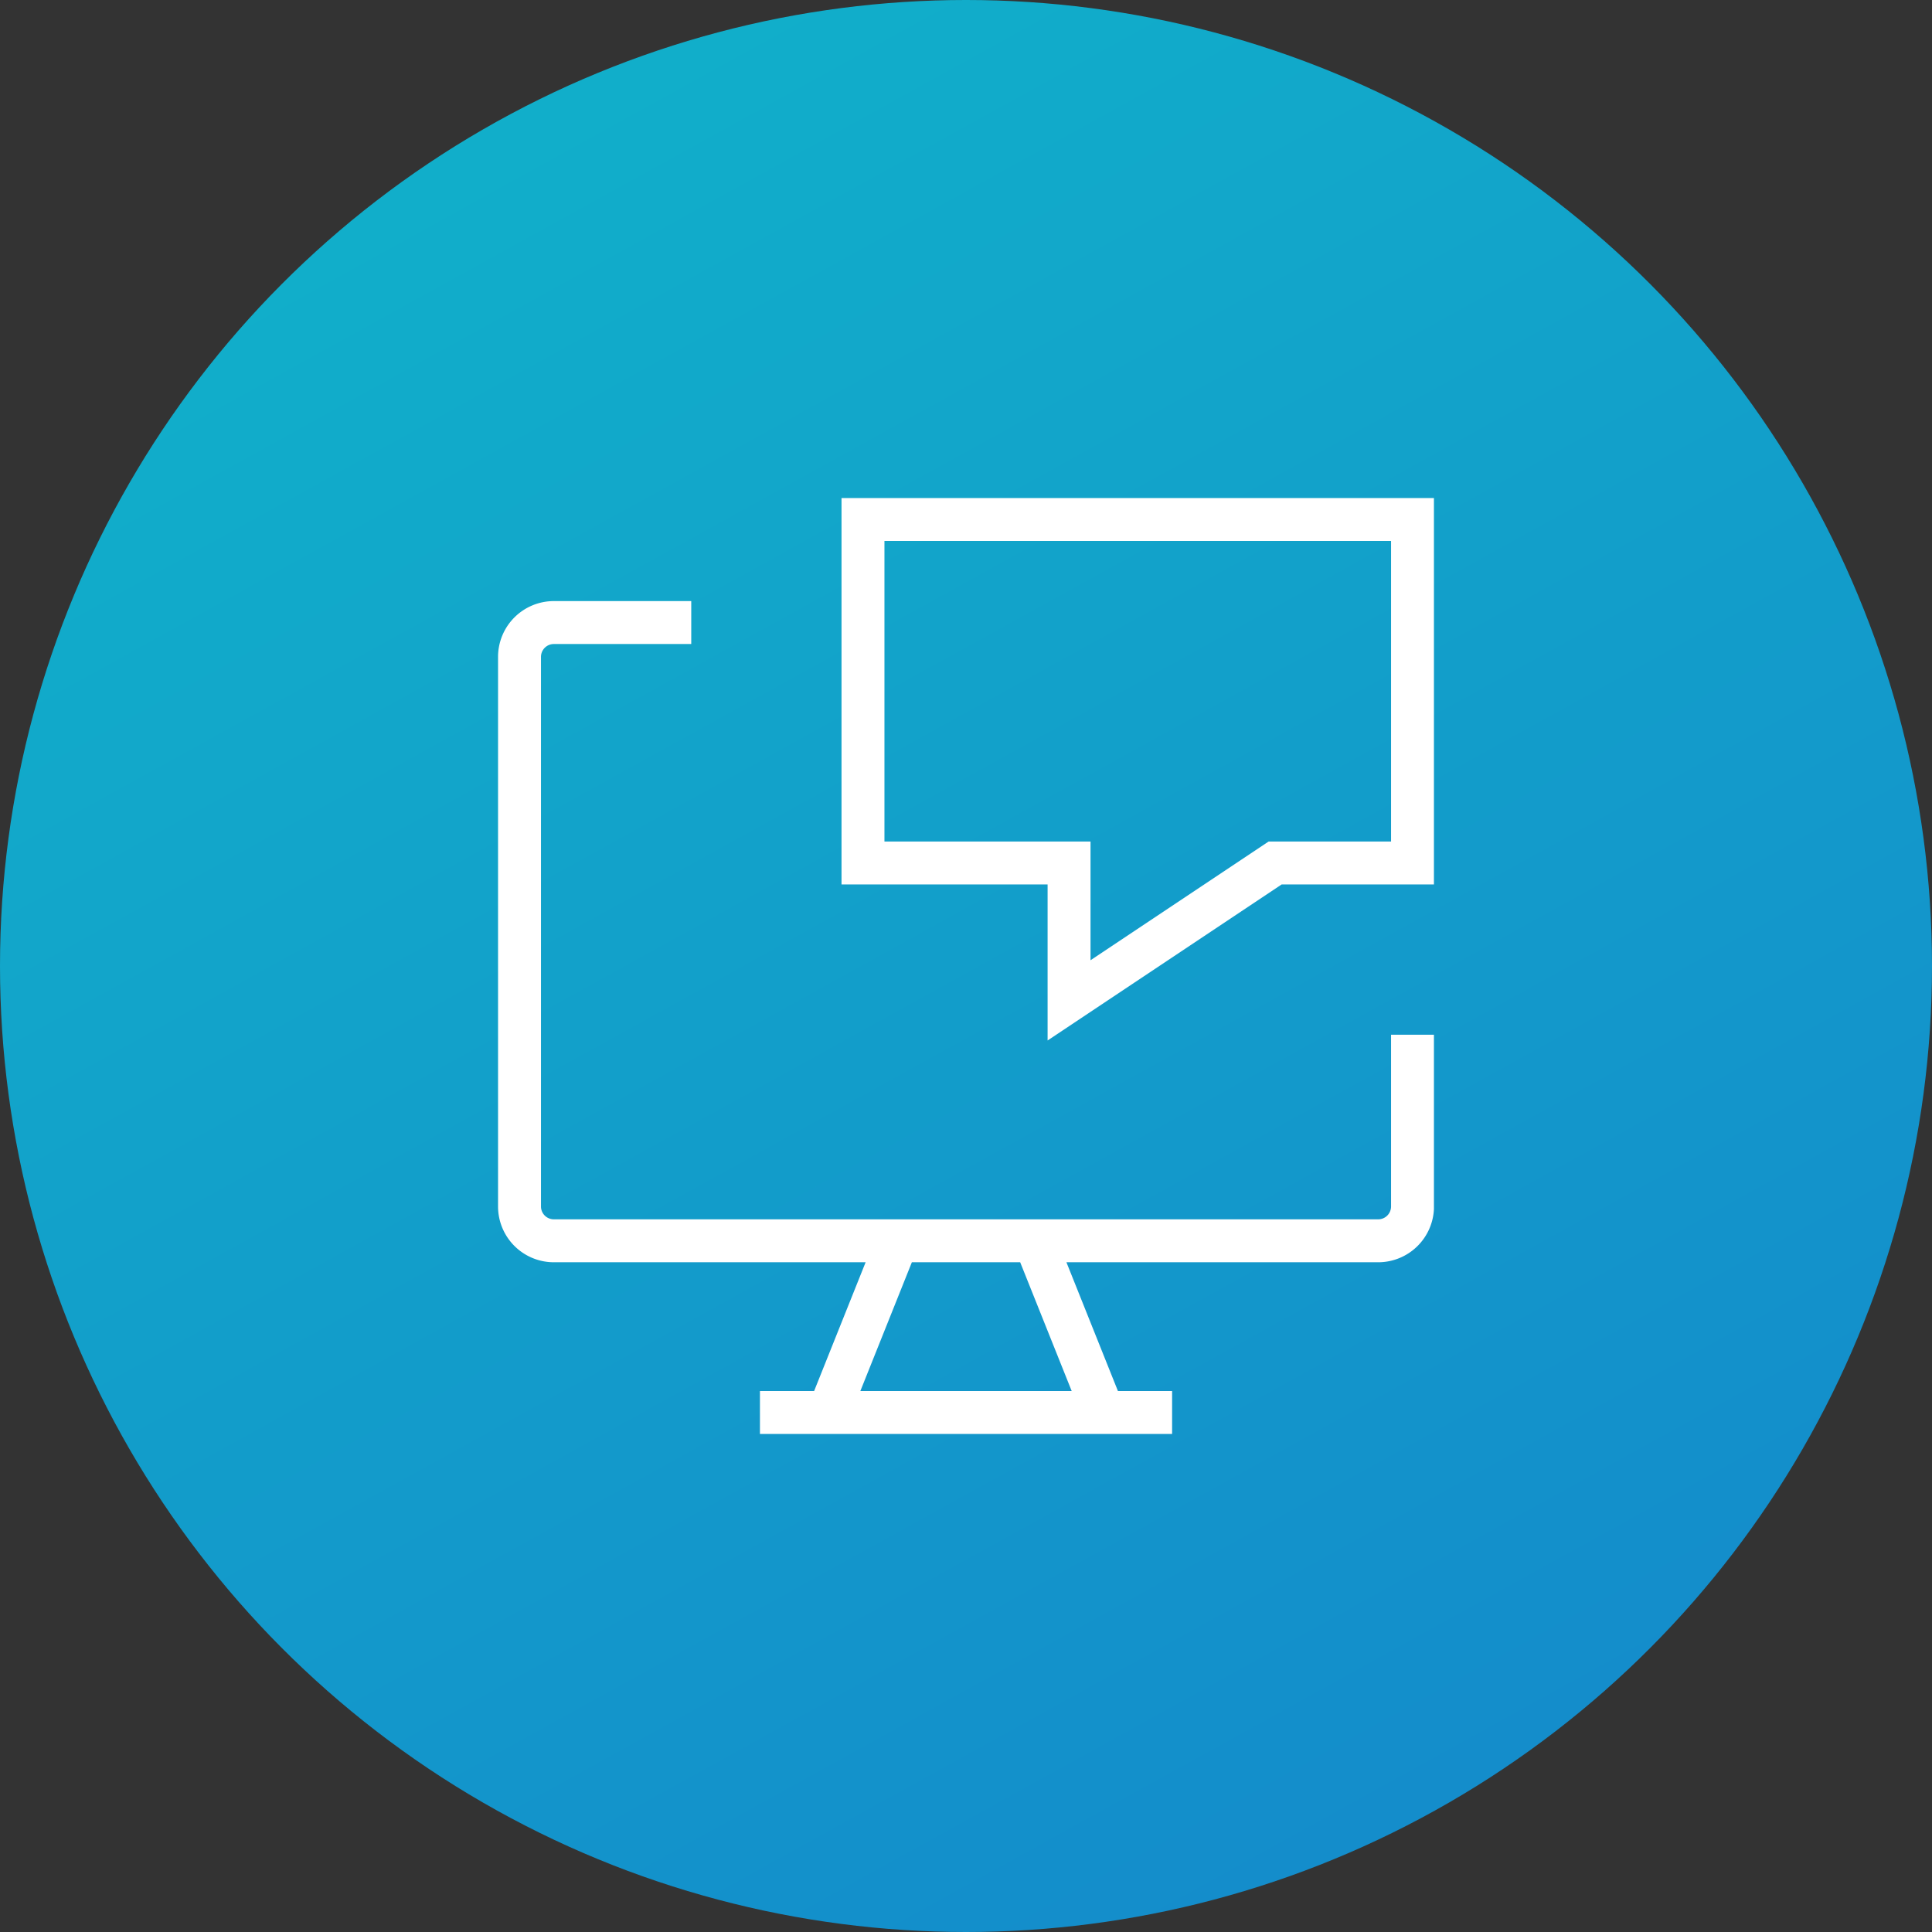
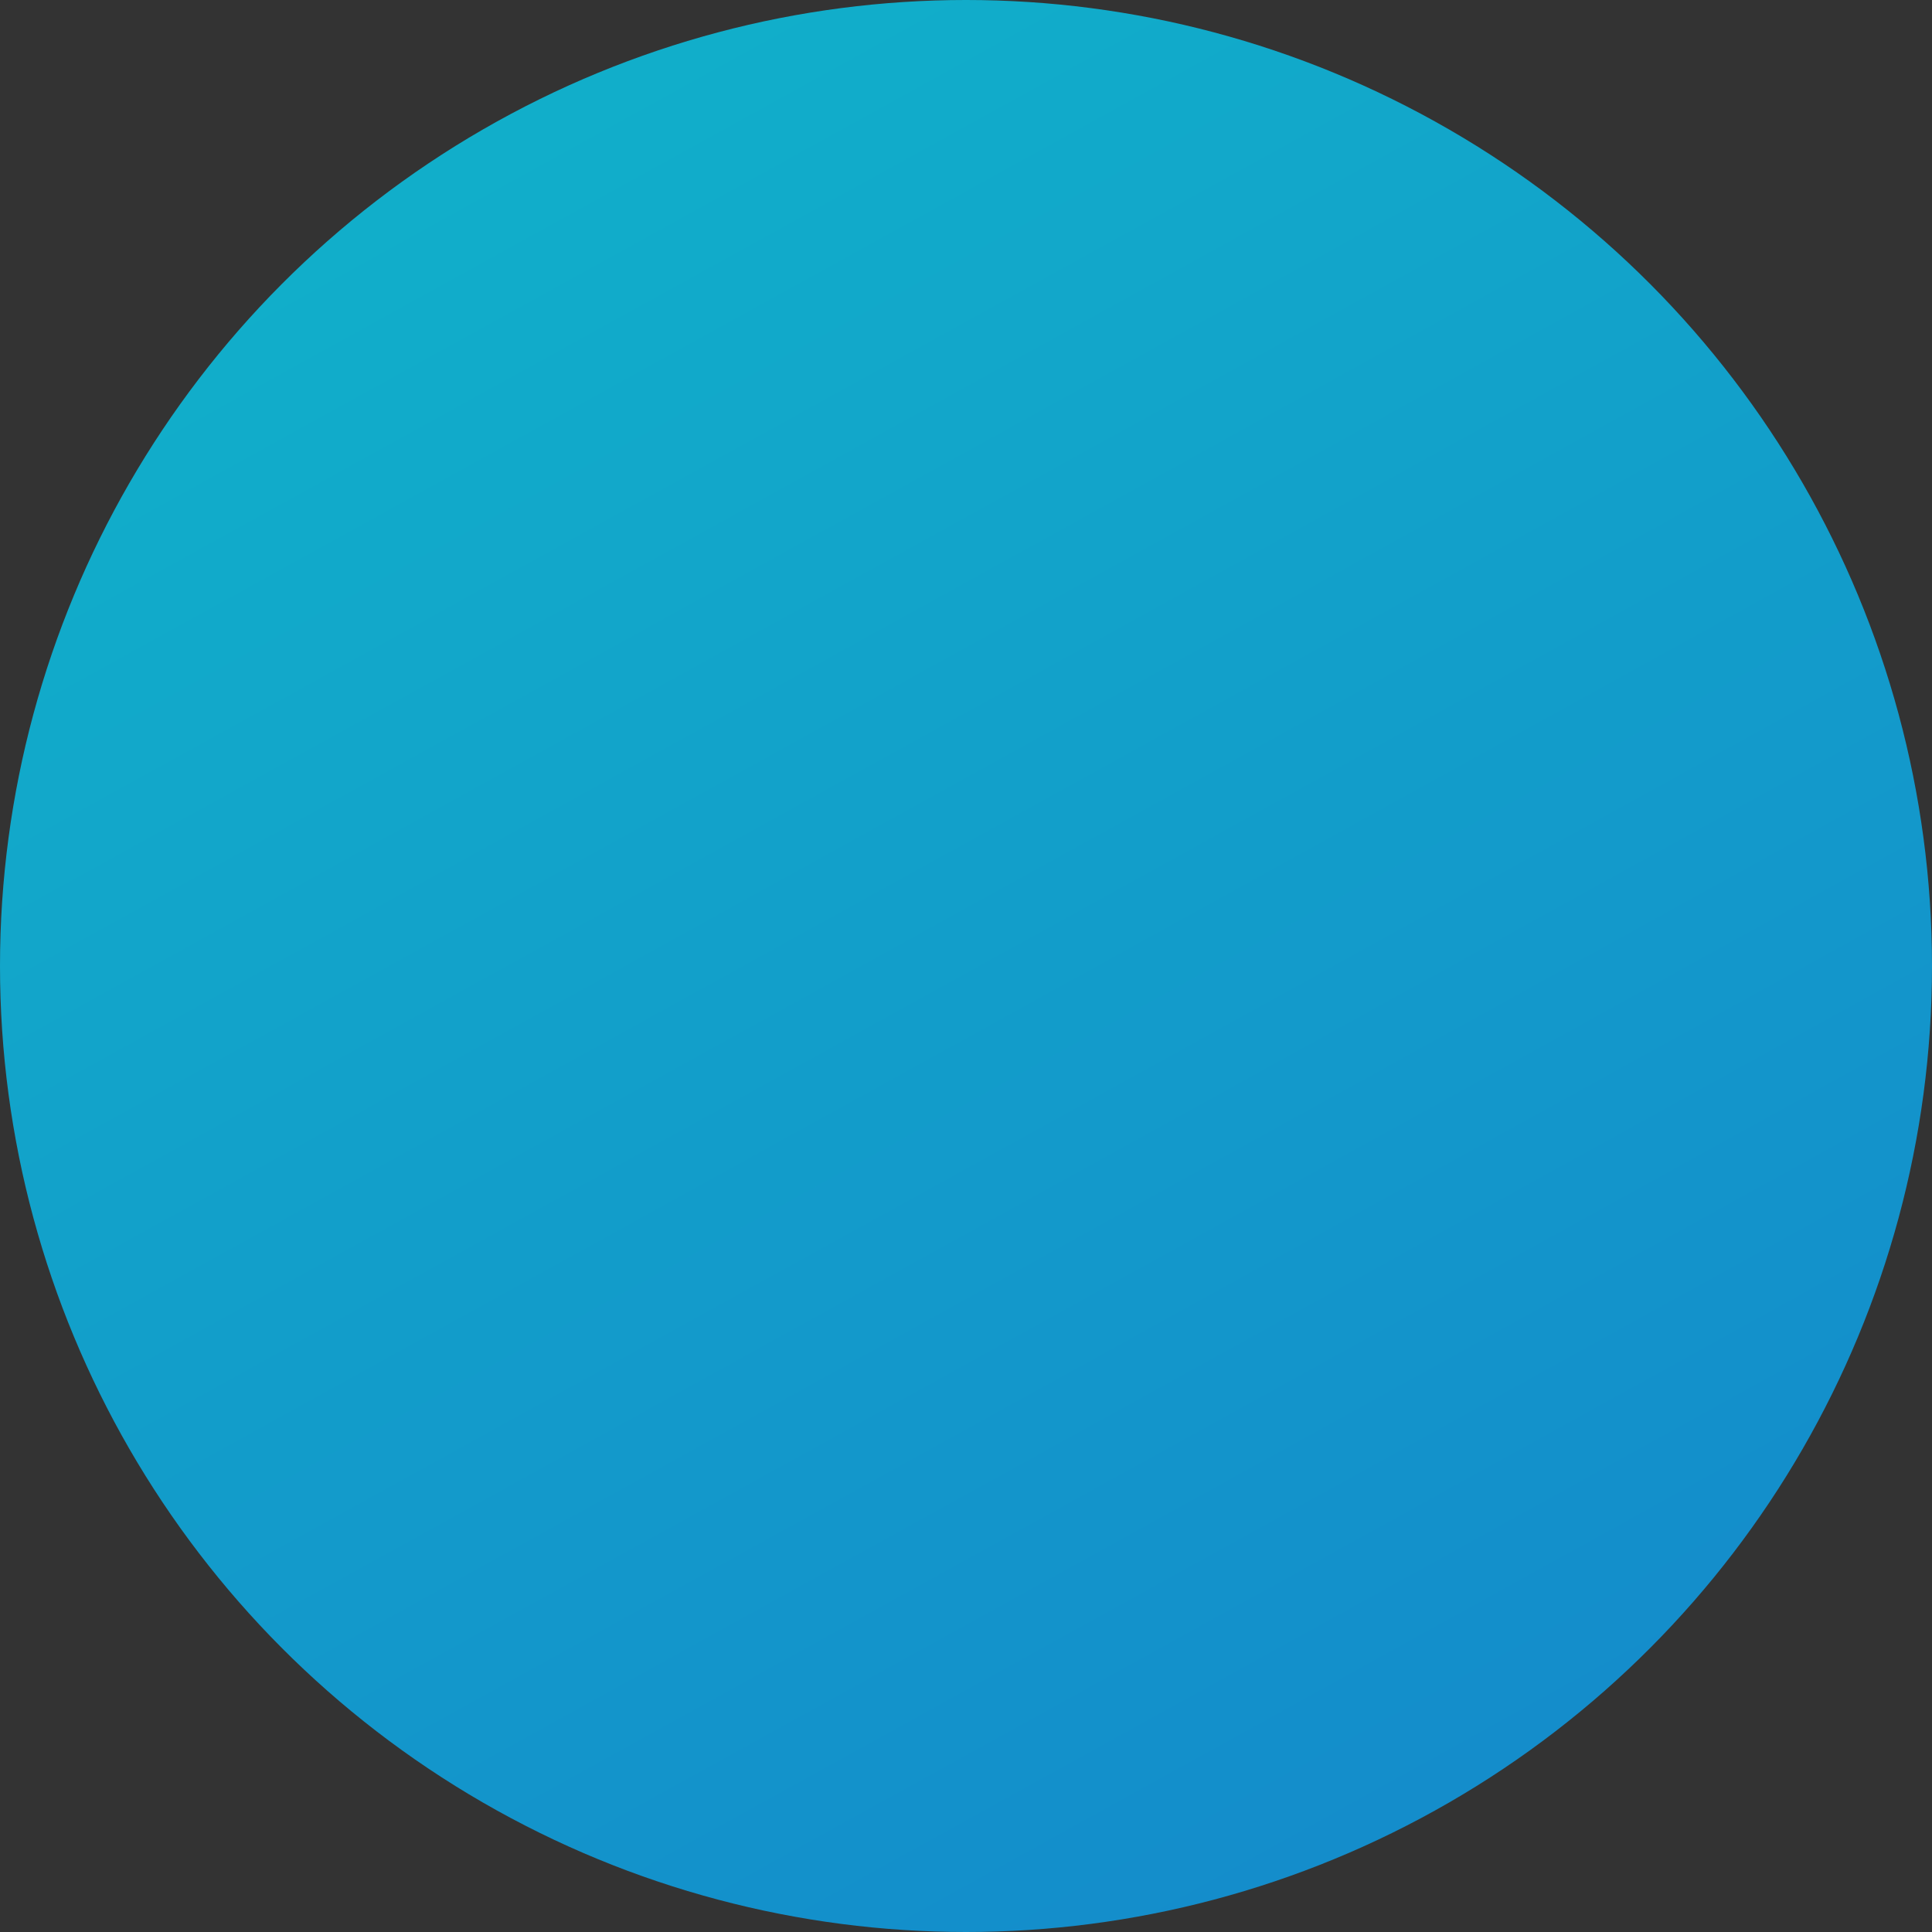
<svg xmlns="http://www.w3.org/2000/svg" width="90" height="90" viewBox="0 0 90 90">
  <rect x="0" y="0" width="90" height="90" fill="#333333" stroke="none" />
  <defs>
    <linearGradient id="linear-gradient" x1="0.352" x2="0.904" y2="1" gradientUnits="objectBoundingBox">
      <stop offset="0" stop-color="#11afca" />
      <stop offset="1" stop-color="#1488cb" />
    </linearGradient>
    <clipPath id="clip-path">
-       <rect id="長方形_69006" data-name="長方形 69006" width="43.597" height="43.597" fill="none" />
-     </clipPath>
+       </clipPath>
  </defs>
  <g id="kinou_benri02" transform="translate(5718 4773)">
    <g id="グループ_35952" data-name="グループ 35952" transform="translate(-5718 -4773)">
      <circle id="楕円形_205" data-name="楕円形 205" cx="45" cy="45" r="45" transform="translate(0)" fill="url(#linear-gradient)" />
    </g>
    <g id="グループ_35958" data-name="グループ 35958" transform="translate(-5694.799 -4749.799)">
      <g id="グループ_35957" data-name="グループ 35957" clip-path="url(#clip-path)">
-         <path id="パス_83614" data-name="パス 83614" d="M42.6,25v8A1.6,1.6,0,0,1,41,34.6H2.6A1.6,1.6,0,0,1,1,33V7.4A1.6,1.6,0,0,1,2.6,5.8H9m9.6,28.8-3.2,8m9.6-8,3.2,8m-16,0H31.4M17,17h9.6v6.4L36.2,17h6.4V1H17Z" transform="translate(0 0)" fill="none" stroke="#fff" stroke-miterlimit="10" stroke-width="2" />
-       </g>
+         </g>
    </g>
  </g>
</svg>